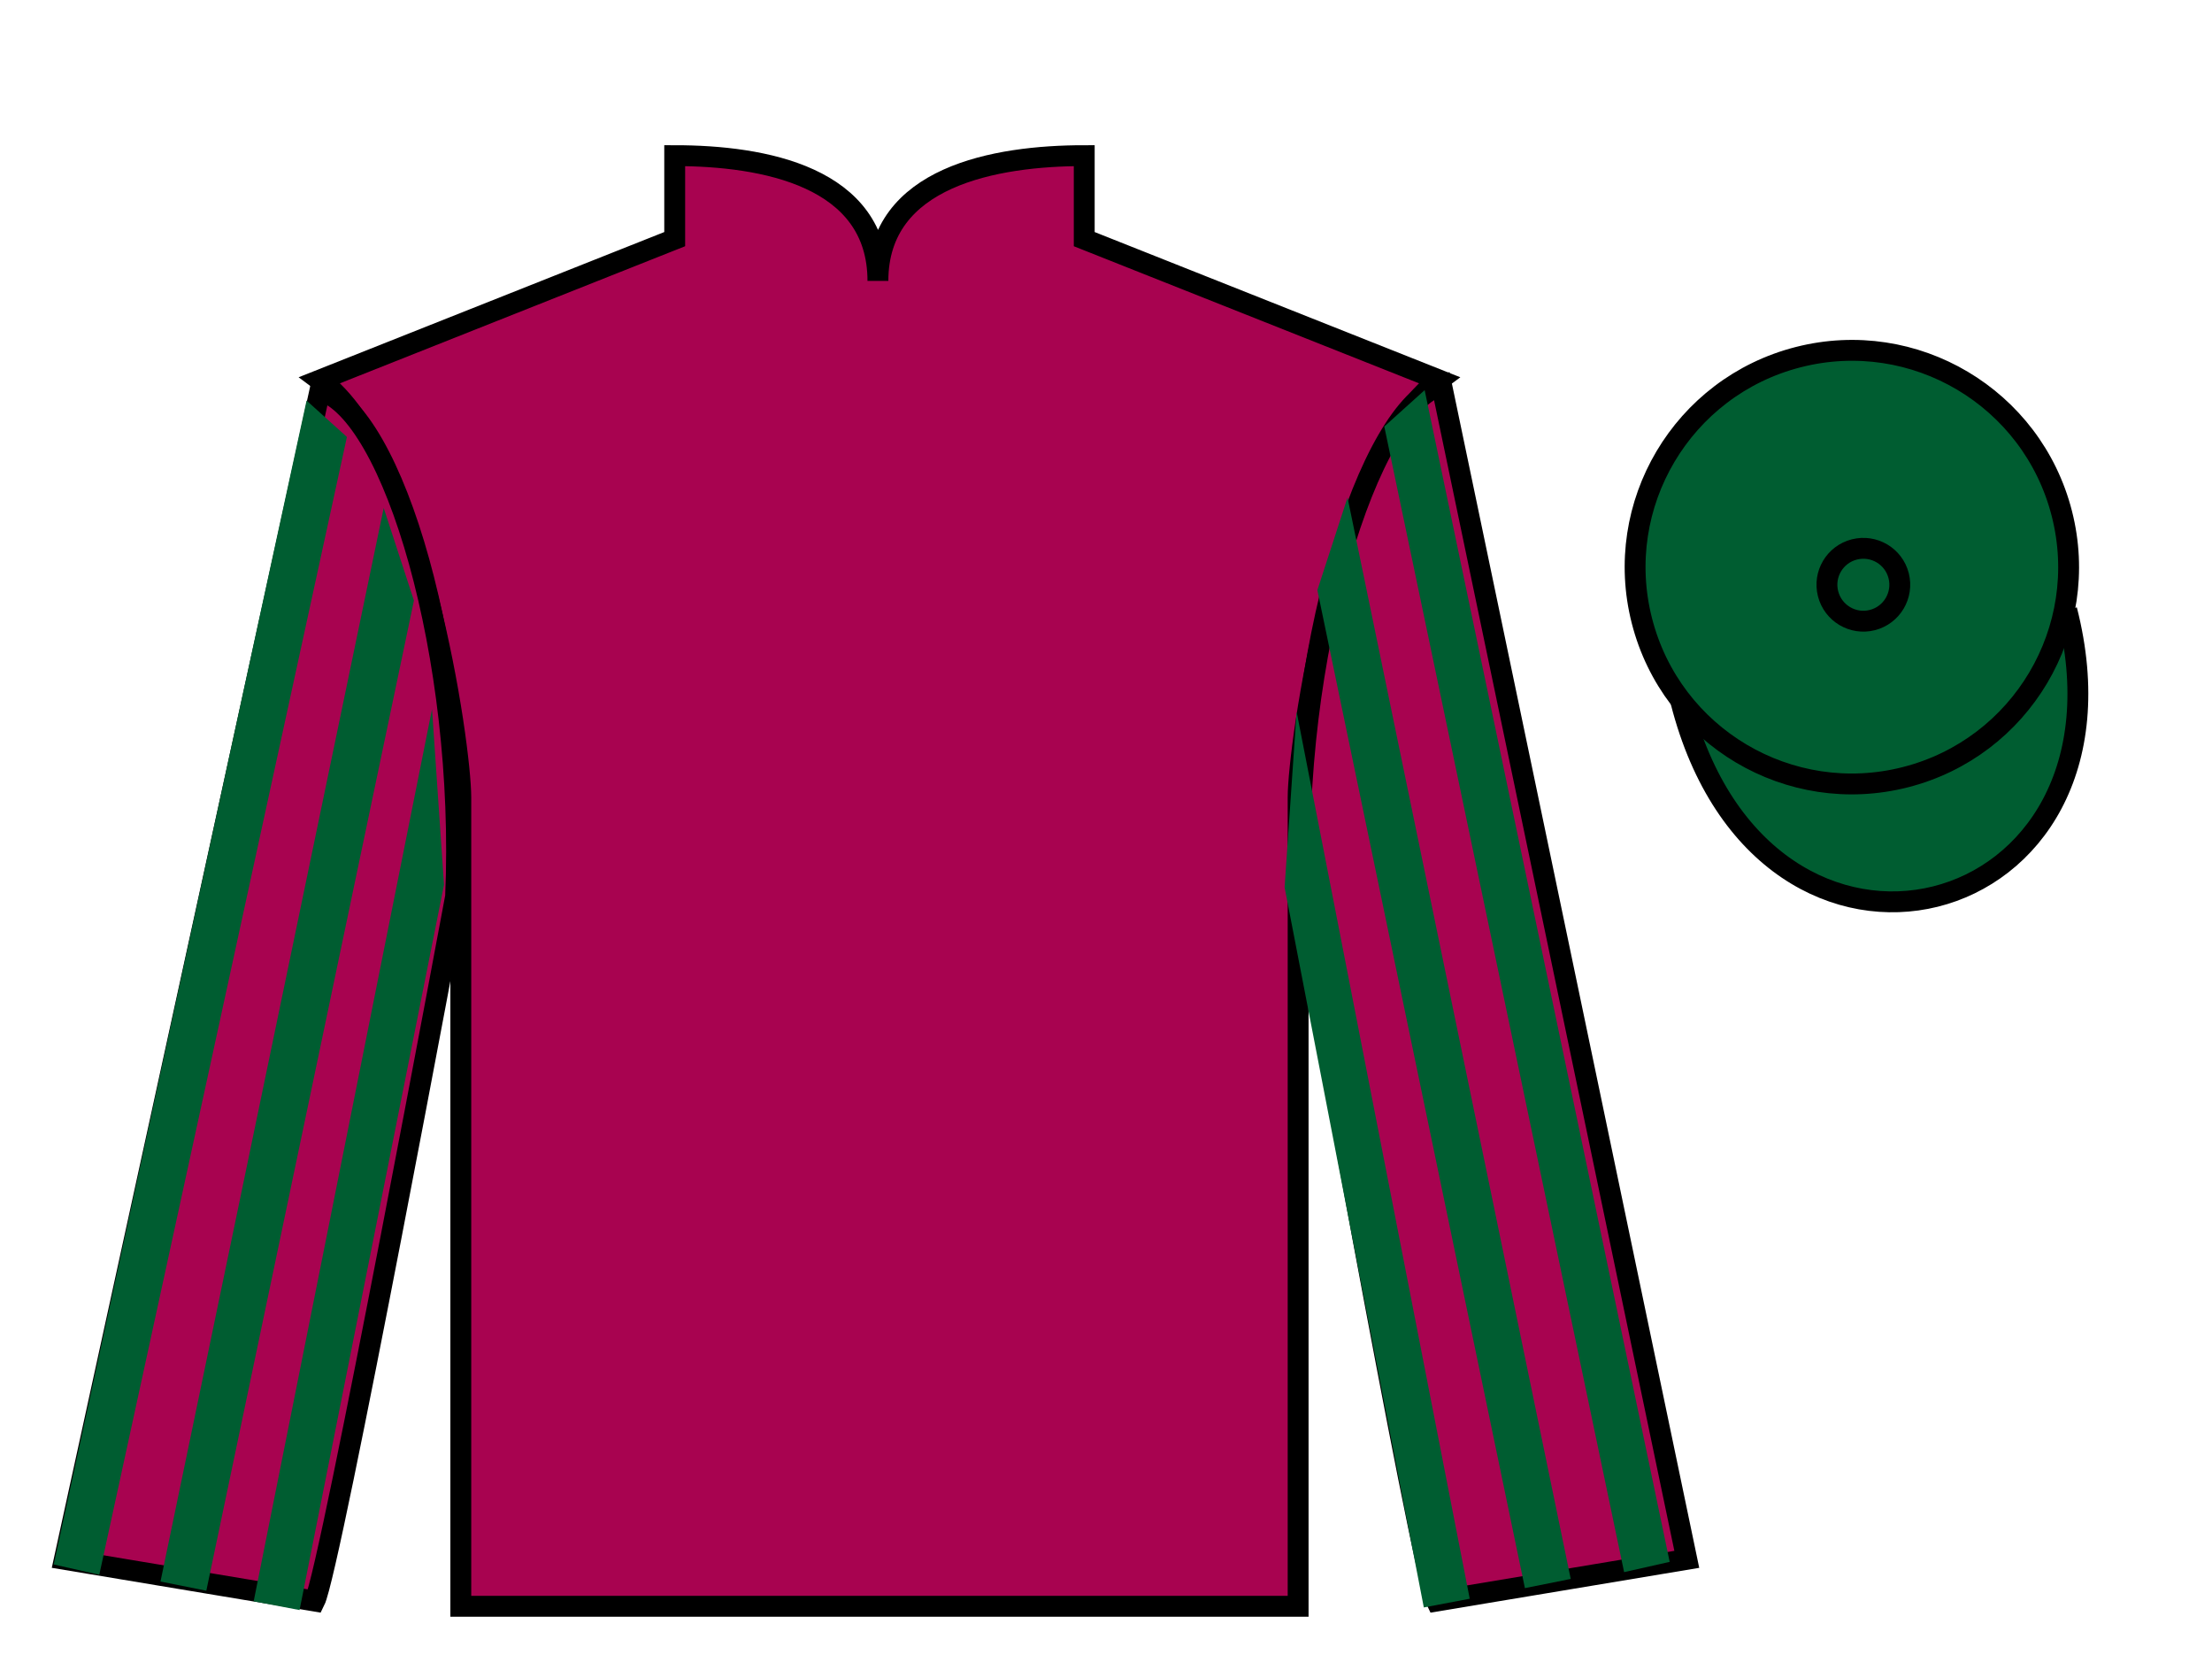
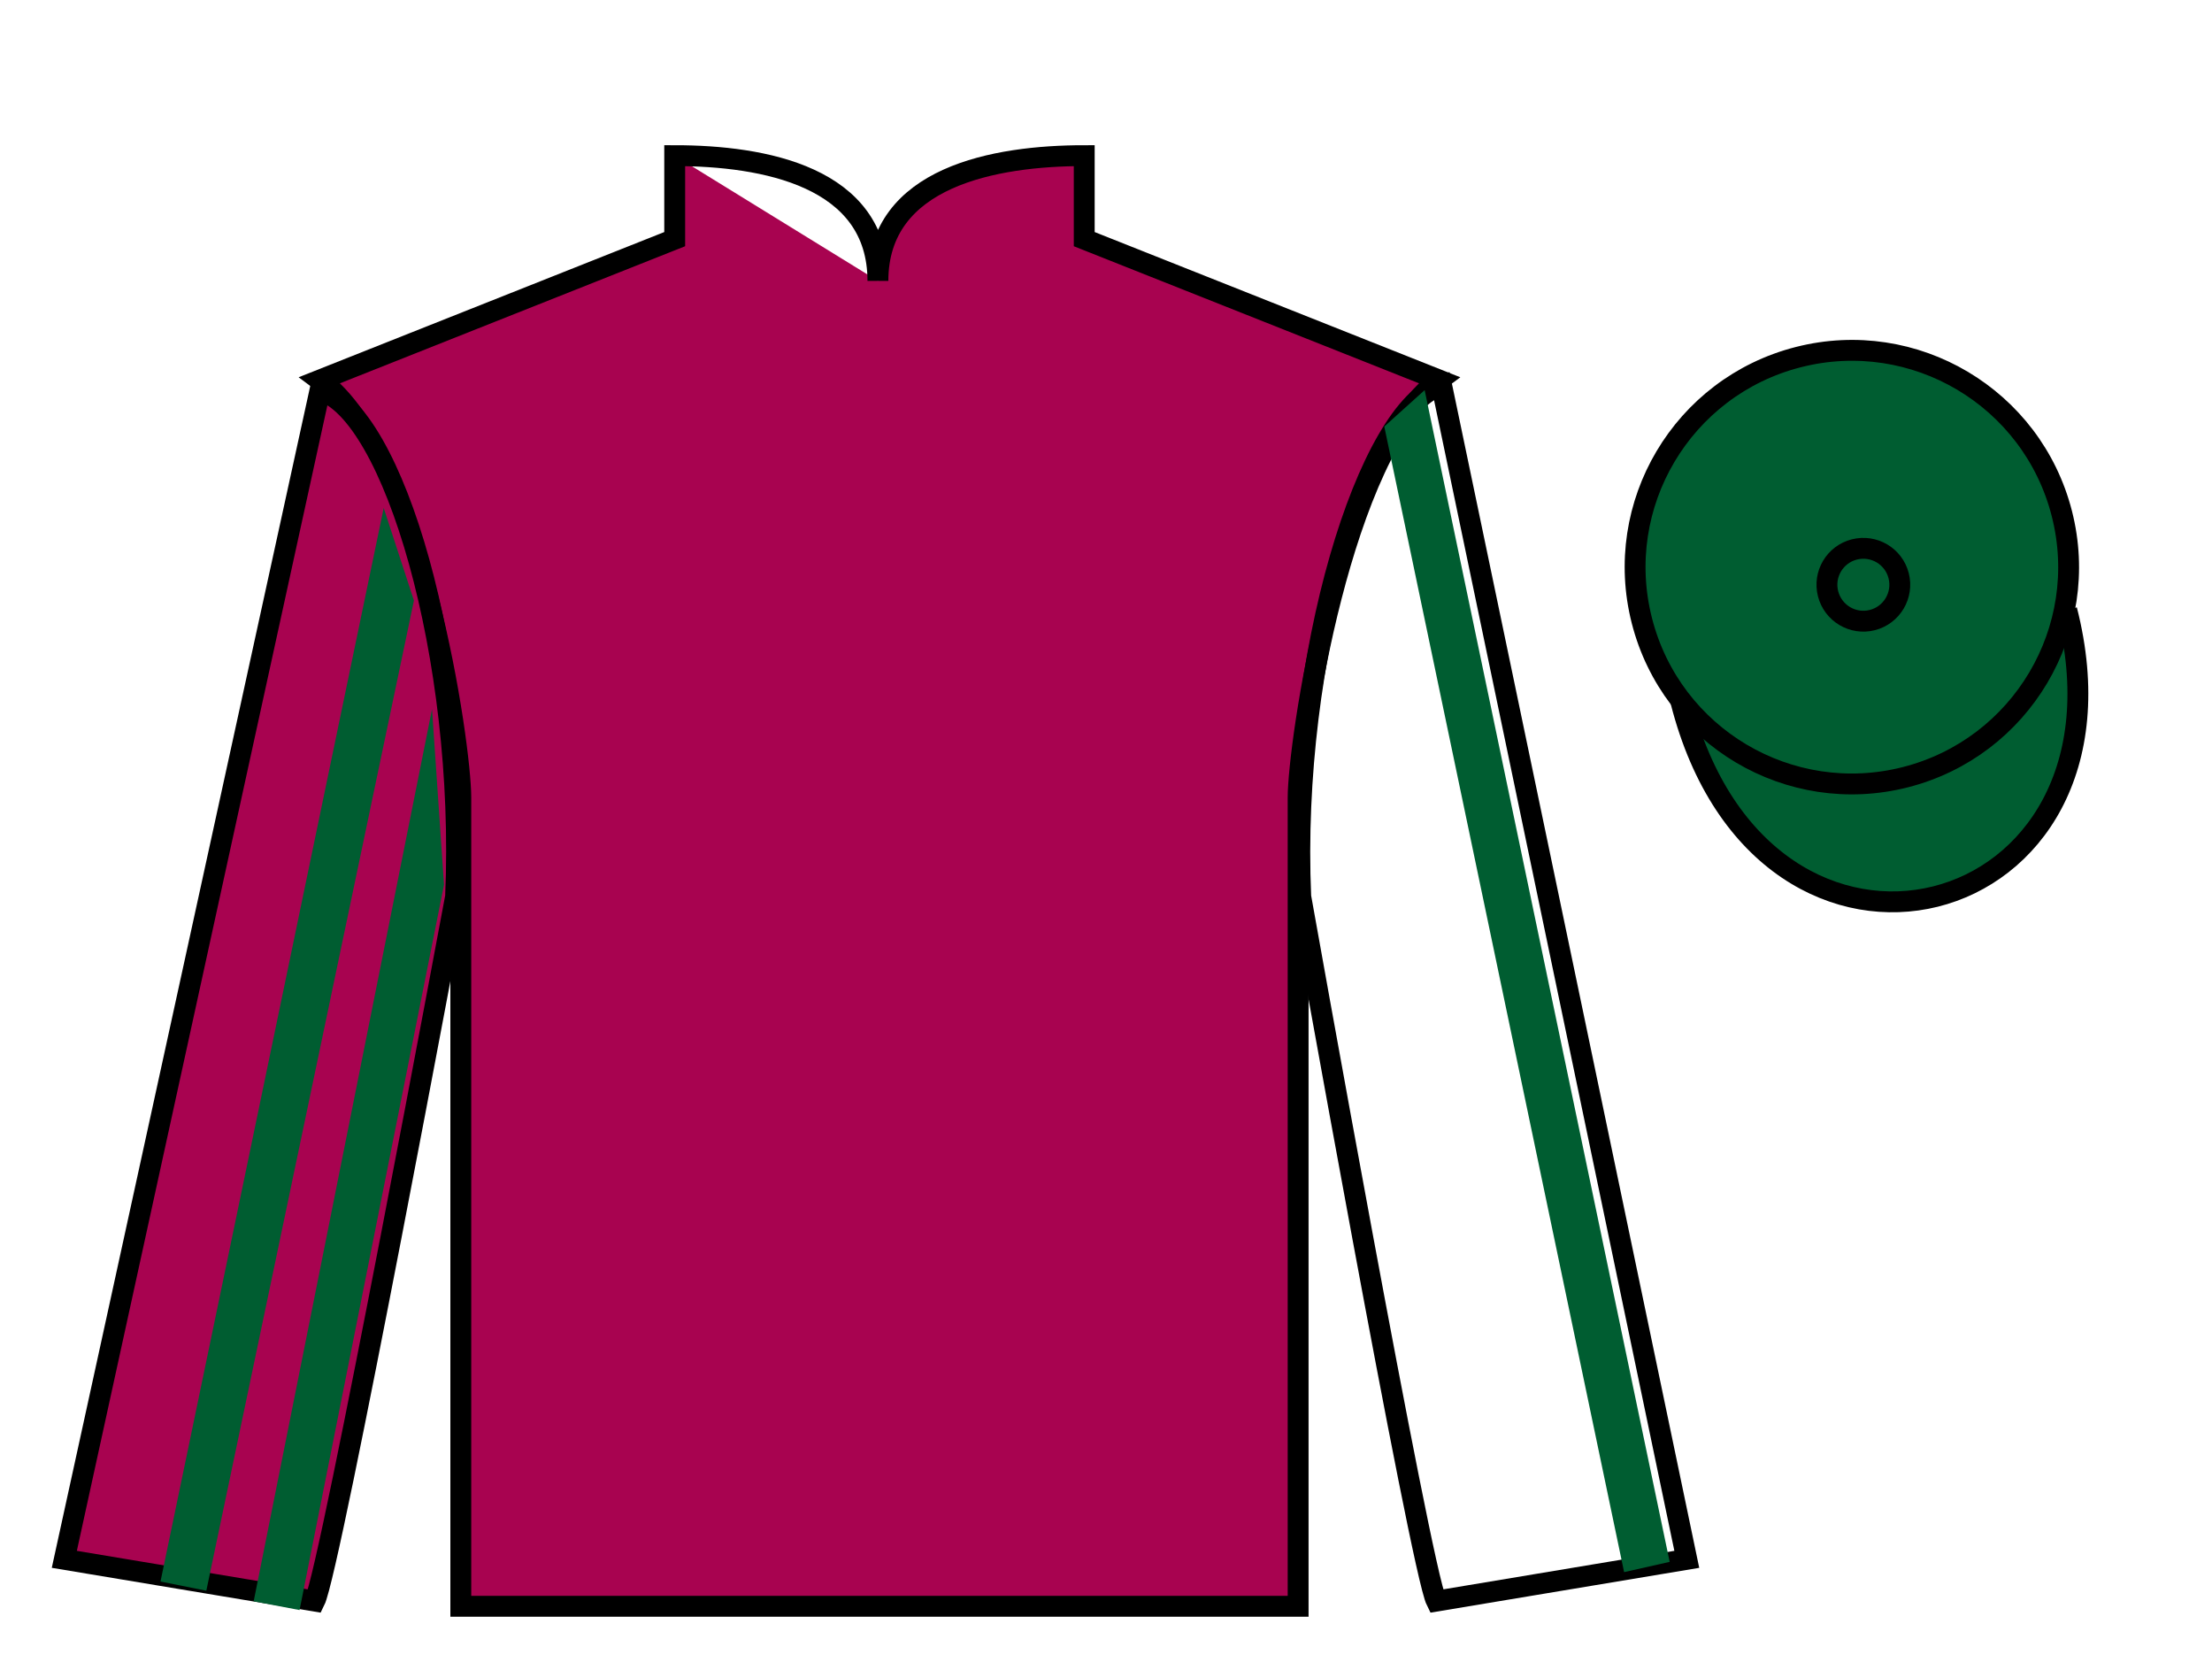
<svg xmlns="http://www.w3.org/2000/svg" width="106pt" height="80pt" viewBox="0 0 106 80" version="1.1">
  <g id="surface0">
-     <path style=" stroke:none;fill-rule:nonzero;fill:rgb(65.882%,1.34%,31.255%);fill-opacity:1;" d="M 32.332 7.457 L 32.332 11.457 L 15.332 18.207 C 20.082 21.707 22.082 35.707 22.082 38.207 C 22.082 40.707 22.082 76.957 22.082 76.957 L 62.207 76.957 C 62.207 76.957 62.207 40.707 62.207 38.207 C 62.207 35.707 64.207 21.707 68.957 18.207 L 51.957 11.457 L 51.957 7.457 C 47.695 7.457 42.07 8.457 42.07 13.457 C 42.07 8.457 36.598 7.457 32.332 7.457 " />
+     <path style=" stroke:none;fill-rule:nonzero;fill:rgb(65.882%,1.34%,31.255%);fill-opacity:1;" d="M 32.332 7.457 L 32.332 11.457 L 15.332 18.207 C 20.082 21.707 22.082 35.707 22.082 38.207 C 22.082 40.707 22.082 76.957 22.082 76.957 L 62.207 76.957 C 62.207 76.957 62.207 40.707 62.207 38.207 C 62.207 35.707 64.207 21.707 68.957 18.207 L 51.957 11.457 L 51.957 7.457 C 47.695 7.457 42.07 8.457 42.07 13.457 " />
    <path style="fill:none;stroke-width:10;stroke-linecap:butt;stroke-linejoin:miter;stroke:rgb(0%,0%,0%);stroke-opacity:1;stroke-miterlimit:4;" d="M 323.32 725.43 L 323.32 685.43 L 153.32 617.93 C 200.82 582.93 220.82 442.93 220.82 417.93 C 220.82 392.93 220.82 30.43 220.82 30.43 L 622.07 30.43 C 622.07 30.43 622.07 392.93 622.07 417.93 C 622.07 442.93 642.07 582.93 689.57 617.93 L 519.57 685.43 L 519.57 725.43 C 476.953 725.43 420.703 715.43 420.703 665.43 C 420.703 715.43 365.977 725.43 323.32 725.43 Z M 323.32 725.43 " transform="matrix(0.1,0,0,-0.1,0,80)" />
    <path style=" stroke:none;fill-rule:nonzero;fill:rgb(65.882%,1.34%,31.255%);fill-opacity:1;" d="M 15.082 76.707 C 15.832 75.207 21.832 42.957 21.832 42.957 C 22.332 31.457 18.832 19.707 15.332 18.707 L 3.082 74.707 L 15.082 76.707 " />
    <path style="fill:none;stroke-width:10;stroke-linecap:butt;stroke-linejoin:miter;stroke:rgb(0%,0%,0%);stroke-opacity:1;stroke-miterlimit:4;" d="M 150.82 32.93 C 158.32 47.93 218.32 370.43 218.32 370.43 C 223.32 485.43 188.32 602.93 153.32 612.93 L 30.82 52.93 L 150.82 32.93 Z M 150.82 32.93 " transform="matrix(0.1,0,0,-0.1,0,80)" />
-     <path style=" stroke:none;fill-rule:nonzero;fill:rgb(65.882%,1.34%,31.255%);fill-opacity:1;" d="M 80.832 74.707 L 69.082 18.457 C 65.582 19.457 61.832 31.457 62.332 42.957 C 62.332 42.957 68.082 75.207 68.832 76.707 L 80.832 74.707 " />
    <path style="fill:none;stroke-width:10;stroke-linecap:butt;stroke-linejoin:miter;stroke:rgb(0%,0%,0%);stroke-opacity:1;stroke-miterlimit:4;" d="M 808.32 52.93 L 690.82 615.43 C 655.82 605.43 618.32 485.43 623.32 370.43 C 623.32 370.43 680.82 47.93 688.32 32.93 L 808.32 52.93 Z M 808.32 52.93 " transform="matrix(0.1,0,0,-0.1,0,80)" />
    <path style="fill-rule:nonzero;fill:rgb(0%,36.333%,19.509%);fill-opacity:1;stroke-width:10;stroke-linecap:butt;stroke-linejoin:miter;stroke:rgb(0%,0%,0%);stroke-opacity:1;stroke-miterlimit:4;" d="M 805.508 463.828 C 845.234 308.203 1029.18 355.781 990.391 507.773 " transform="matrix(0.1,0,0,-0.1,0,80)" />
    <path style=" stroke:none;fill-rule:nonzero;fill:rgb(0%,36.333%,19.509%);fill-opacity:1;" d="M 91.309 37.234 C 96.867 35.816 100.223 30.16 98.805 24.605 C 97.387 19.047 91.734 15.691 86.176 17.109 C 80.617 18.527 77.262 24.184 78.68 29.738 C 80.098 35.297 85.754 38.652 91.309 37.234 " />
    <path style="fill:none;stroke-width:10;stroke-linecap:butt;stroke-linejoin:miter;stroke:rgb(0%,0%,0%);stroke-opacity:1;stroke-miterlimit:4;" d="M 913.086 427.656 C 968.672 441.836 1002.227 498.398 988.047 553.945 C 973.867 609.531 917.344 643.086 861.758 628.906 C 806.172 614.727 772.617 558.164 786.797 502.617 C 800.977 447.031 857.539 413.477 913.086 427.656 Z M 913.086 427.656 " transform="matrix(0.1,0,0,-0.1,0,80)" />
-     <path style=" stroke:none;fill-rule:nonzero;fill:rgb(0%,36.333%,19.509%);fill-opacity:1;" d="M 4.758 75.445 L 16.625 20.934 L 14.691 19.191 L 2.574 74.953 L 4.758 75.445 " />
    <path style=" stroke:none;fill-rule:nonzero;fill:rgb(0%,36.333%,19.509%);fill-opacity:1;" d="M 9.887 76.211 L 19.836 28.773 L 18.387 24.336 L 7.691 75.77 L 9.887 76.211 " />
    <path style=" stroke:none;fill-rule:nonzero;fill:rgb(0%,36.333%,19.509%);fill-opacity:1;" d="M 14.355 77.137 L 21.277 42.387 L 20.703 33.969 L 12.156 76.719 L 14.355 77.137 " />
    <path style=" stroke:none;fill-rule:nonzero;fill:rgb(0%,36.333%,19.509%);fill-opacity:1;" d="M 77.828 75.32 L 66.336 20.434 L 68.27 18.691 L 80.012 74.828 L 77.828 75.32 " />
-     <path style=" stroke:none;fill-rule:nonzero;fill:rgb(0%,36.333%,19.509%);fill-opacity:1;" d="M 73.074 76.086 L 63.129 28.273 L 64.574 23.836 L 75.27 75.645 L 73.074 76.086 " />
-     <path style=" stroke:none;fill-rule:nonzero;fill:rgb(0%,36.333%,19.509%);fill-opacity:1;" d="M 68.23 77.012 L 61.559 42.512 L 62.133 34.094 L 70.43 76.594 L 68.23 77.012 " />
-     <path style=" stroke:none;fill-rule:nonzero;fill:rgb(0%,36.333%,19.509%);fill-opacity:1;" d="M 89.723 29.707 C 90.66 29.469 91.223 28.516 90.984 27.582 C 90.746 26.648 89.797 26.086 88.859 26.324 C 87.926 26.562 87.363 27.512 87.602 28.445 C 87.84 29.379 88.789 29.945 89.723 29.707 " />
    <path style="fill:none;stroke-width:10;stroke-linecap:butt;stroke-linejoin:miter;stroke:rgb(0%,0%,0%);stroke-opacity:1;stroke-miterlimit:4;" d="M 897.227 502.93 C 906.602 505.312 912.227 514.844 909.844 524.18 C 907.461 533.516 897.969 539.141 888.594 536.758 C 879.258 534.375 873.633 524.883 876.016 515.547 C 878.398 506.211 887.891 500.547 897.227 502.93 Z M 897.227 502.93 " transform="matrix(0.1,0,0,-0.1,0,80)" />
  </g>
</svg>